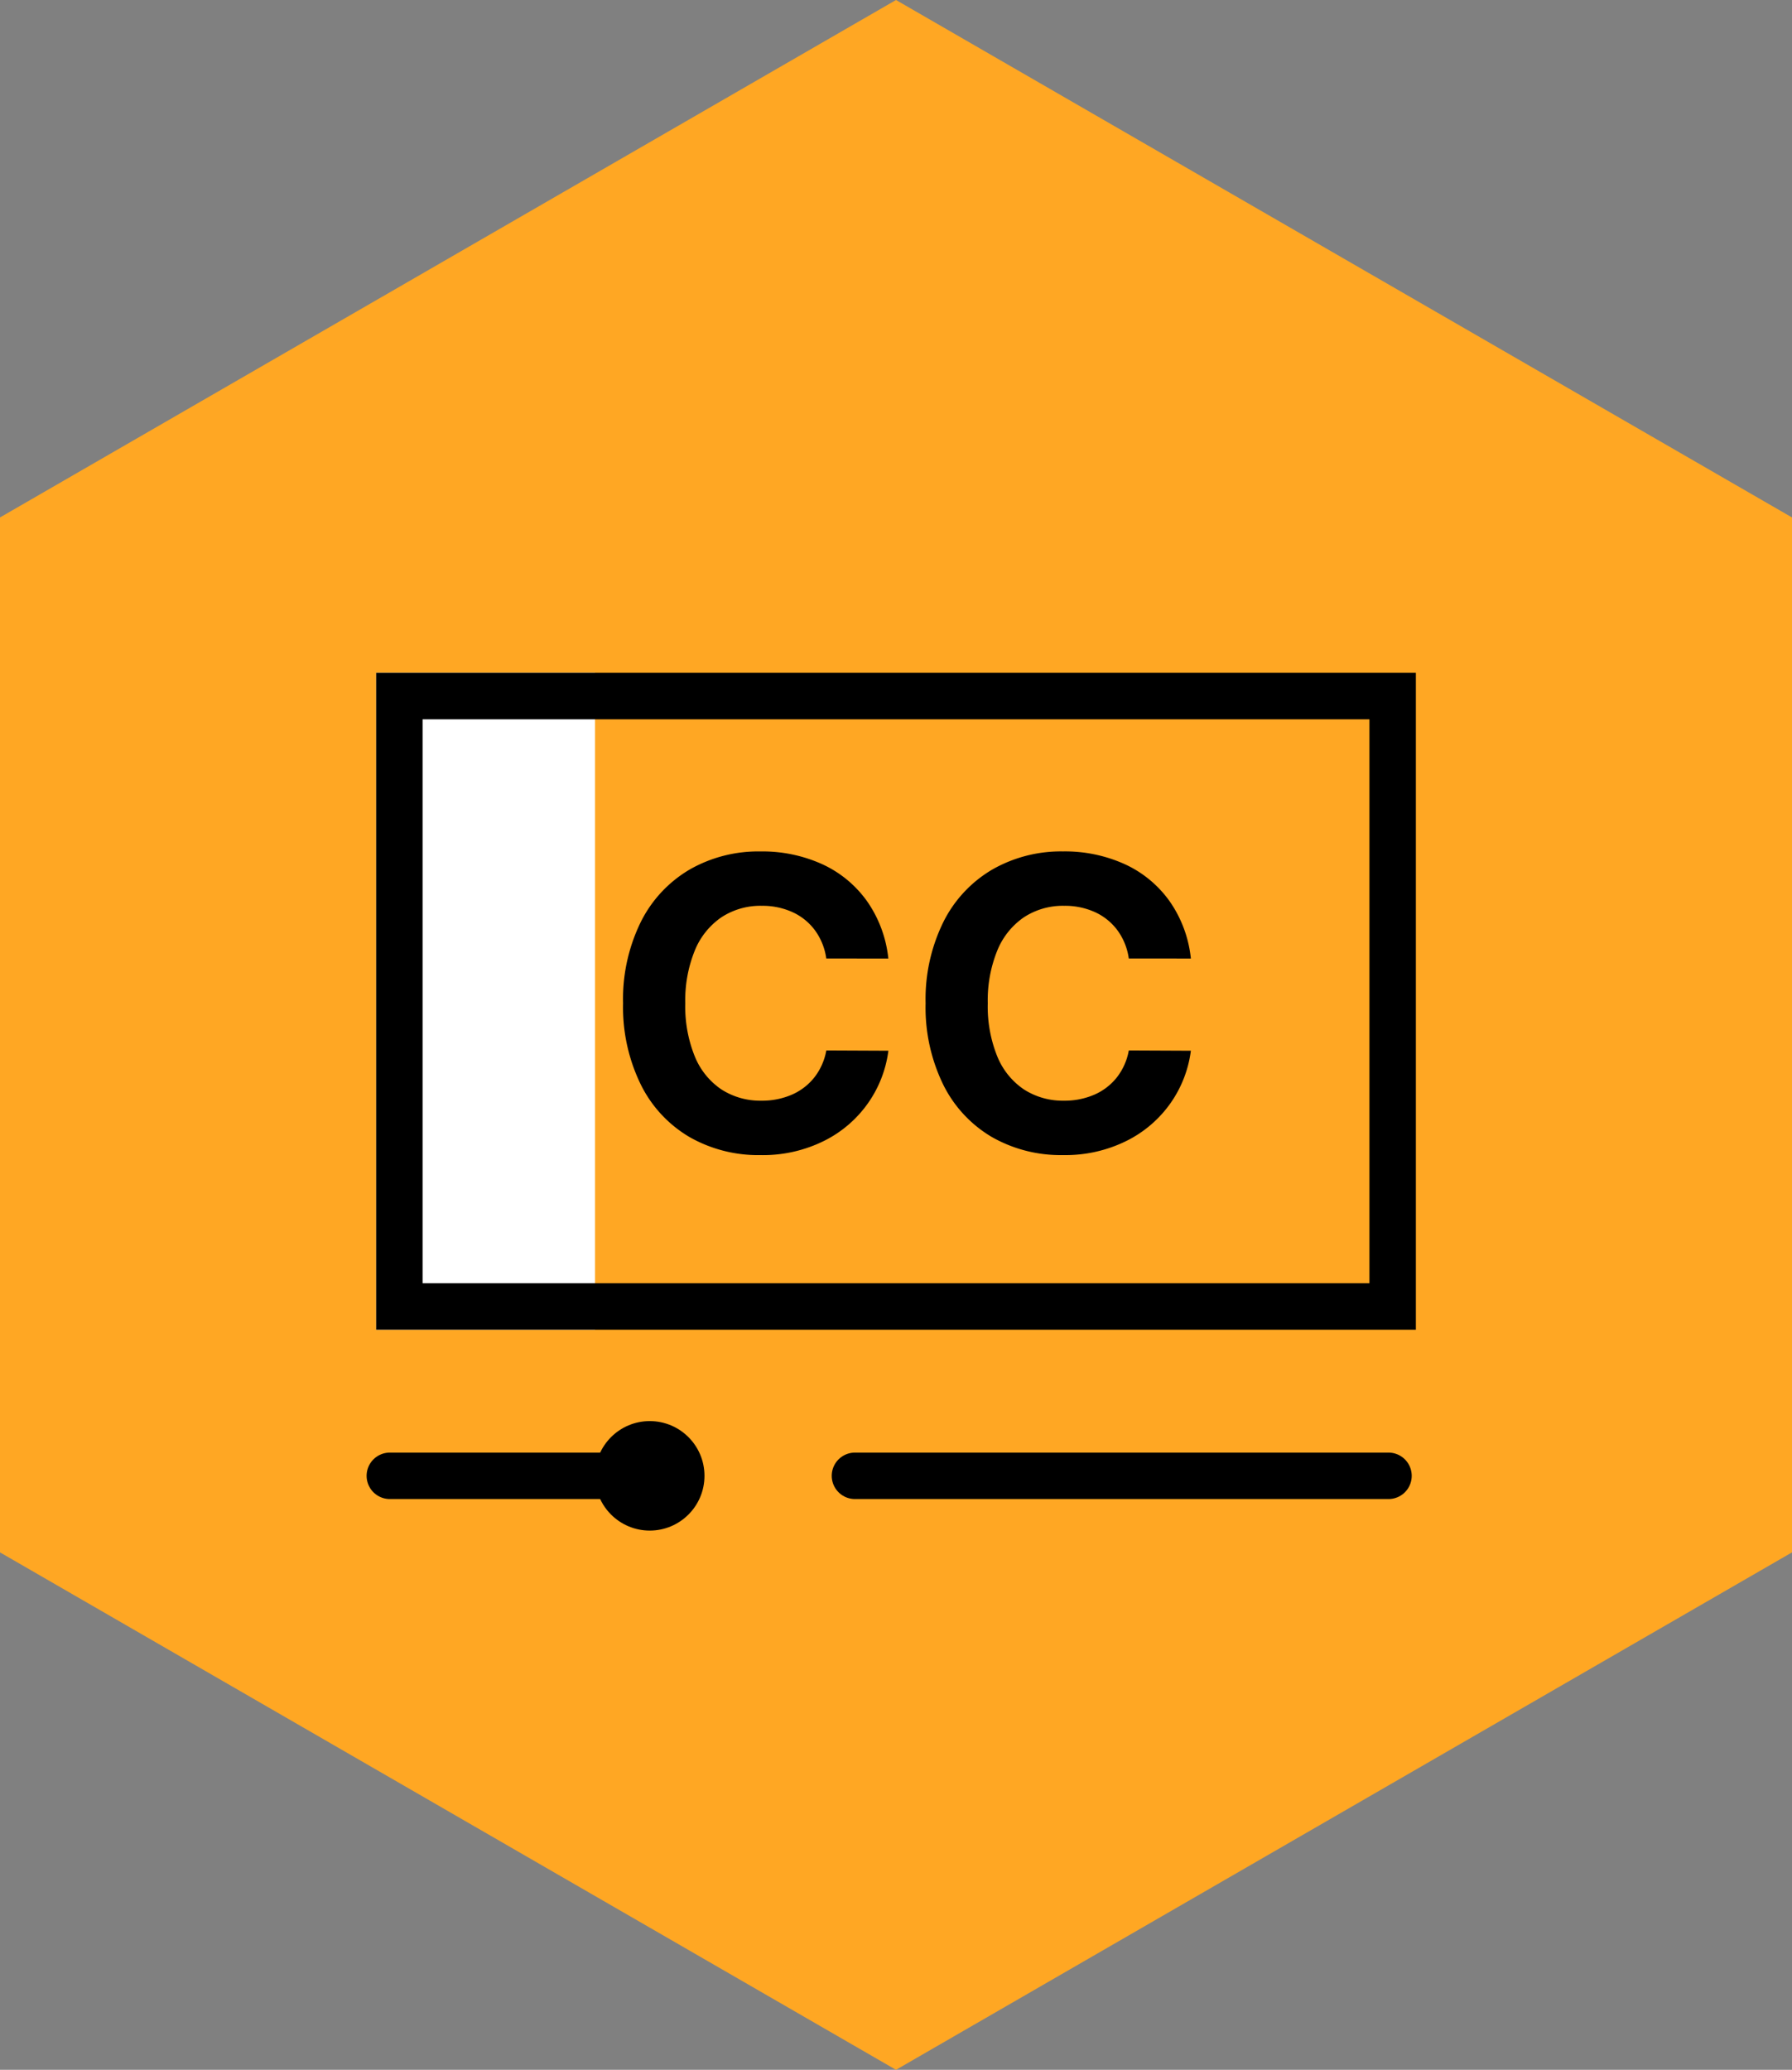
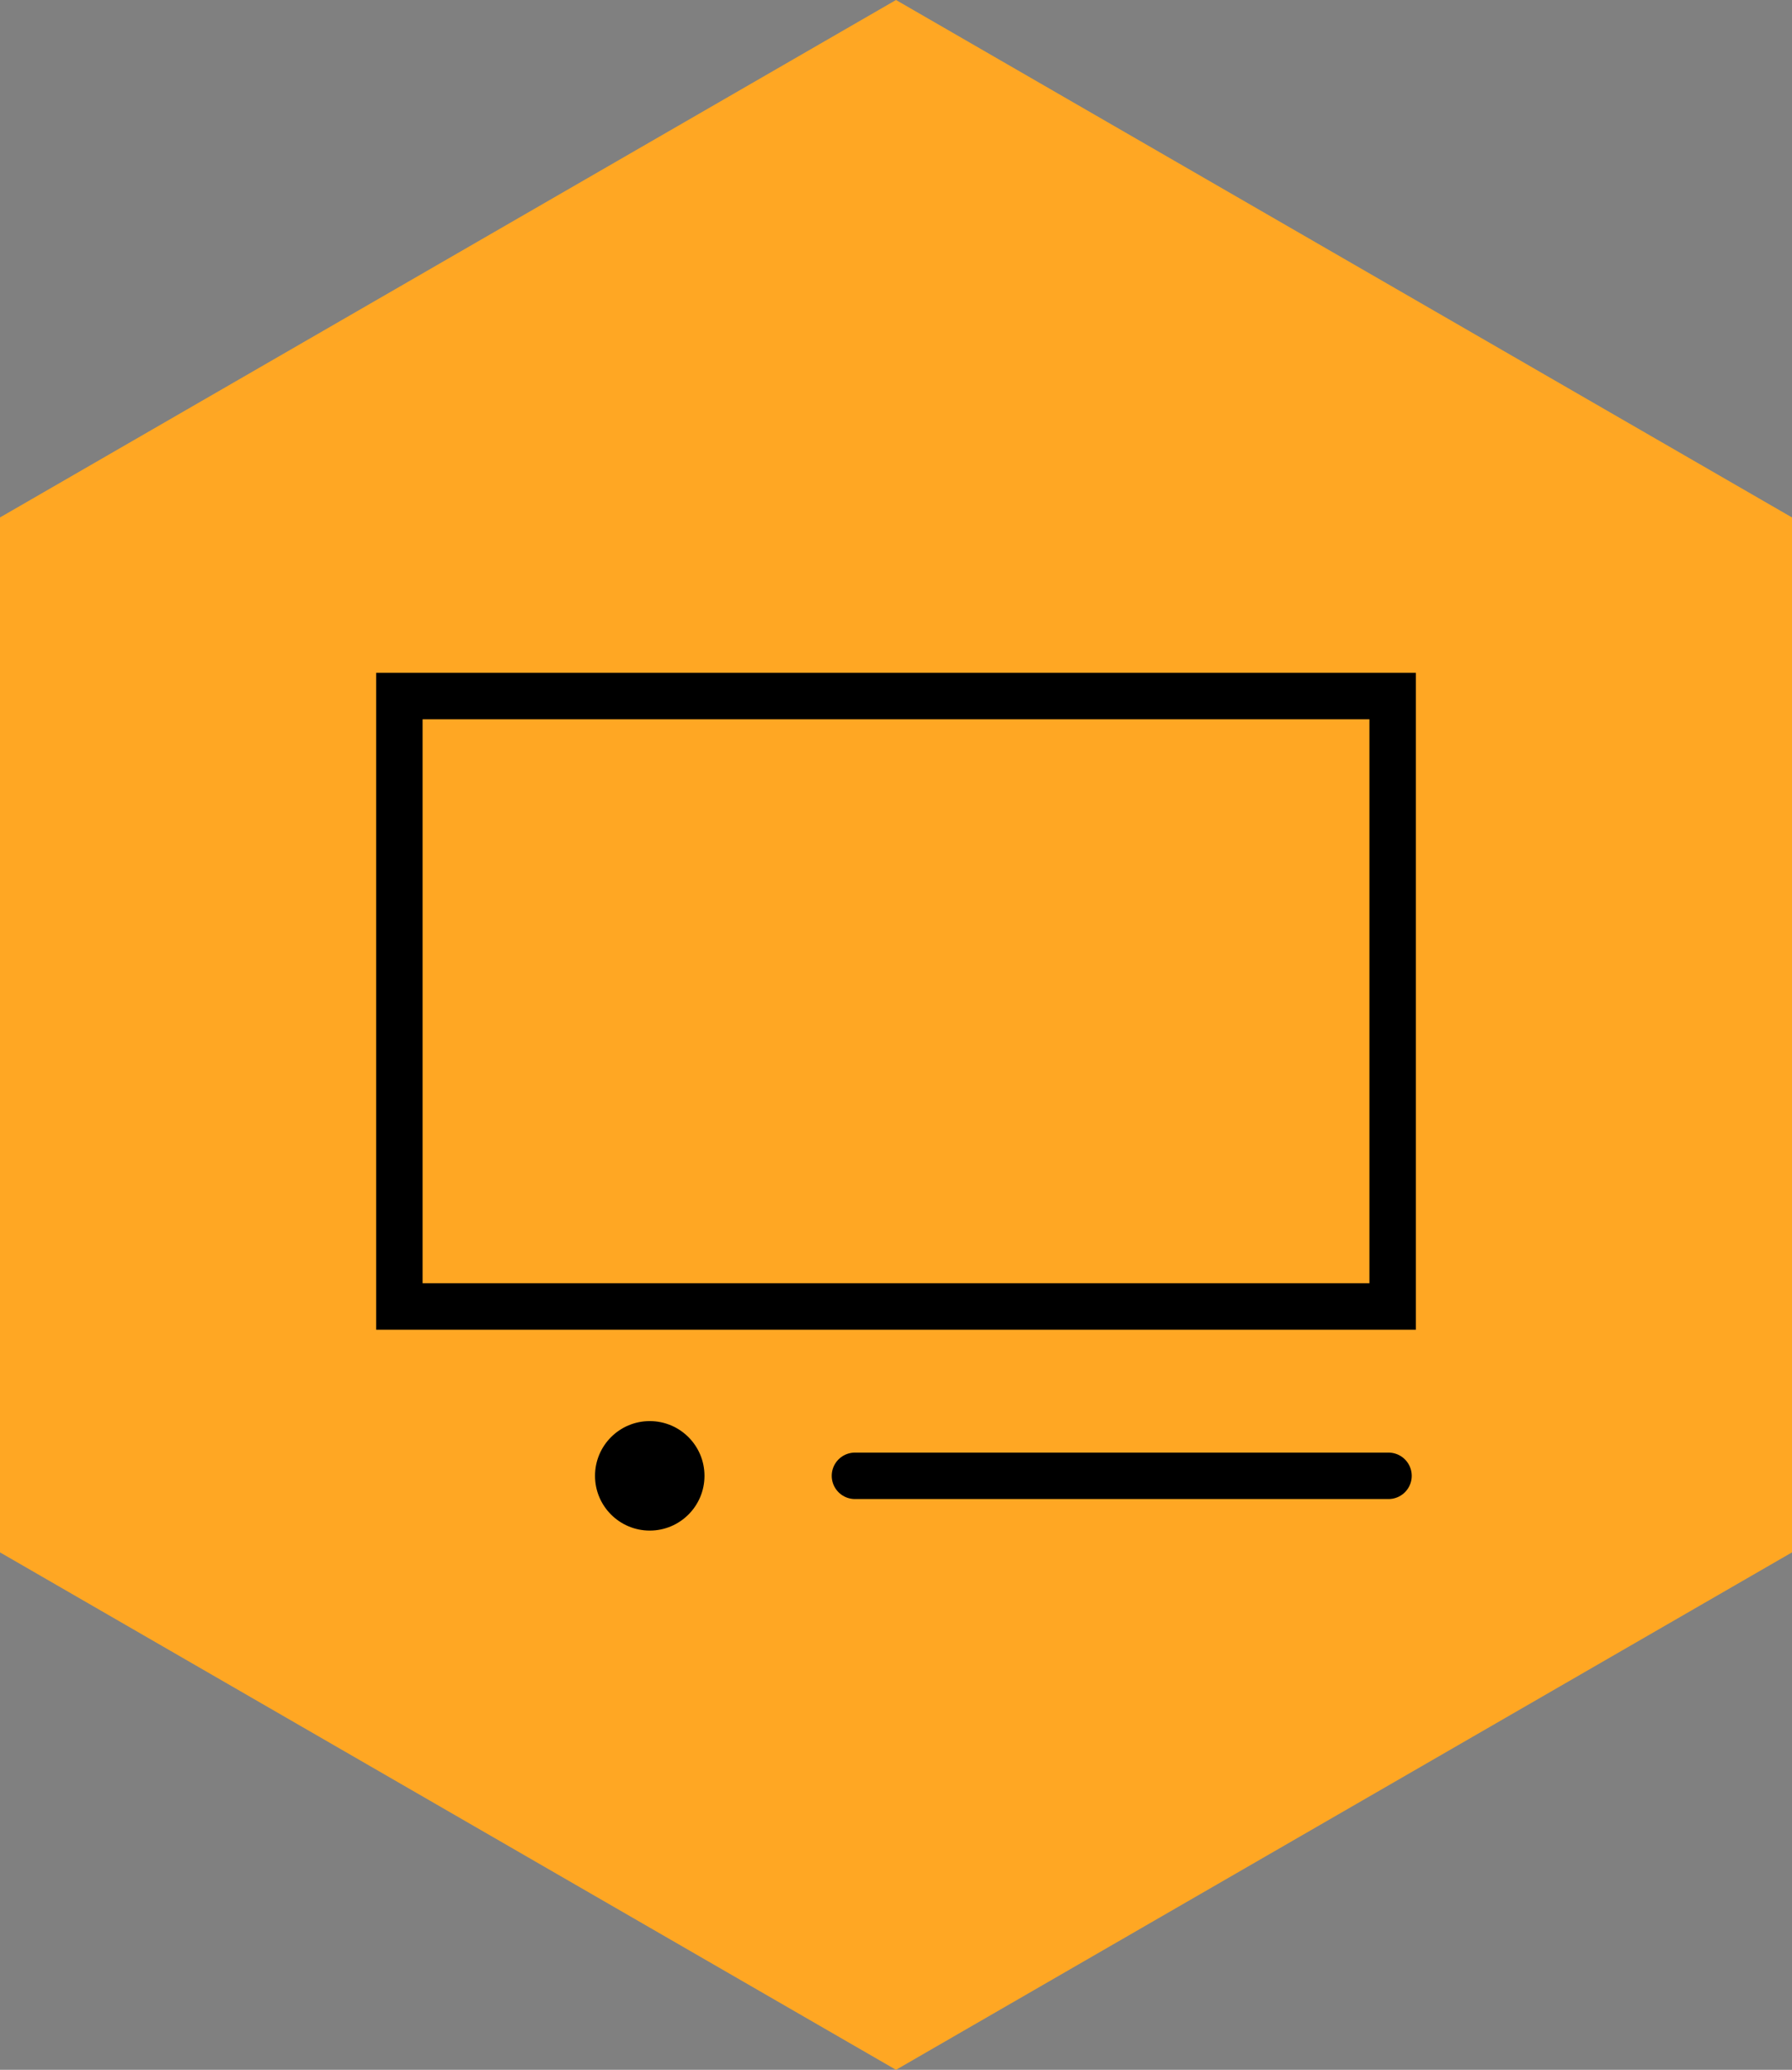
<svg xmlns="http://www.w3.org/2000/svg" width="77.174" height="89.113" viewBox="0 0 77.174 89.113">
  <rect x="0" y="0" width="77.174" height="89.113" fill="#808080" stroke="none" />
  <g id="icon04" transform="translate(-426.732 -6425.443)">
    <path id="패스_63" data-name="패스 63" d="M126.811,104.915V60.358L88.224,38.08,49.637,60.358v44.557l38.587,22.278Z" transform="translate(377.095 6387.363)" fill="#ffa723" />
    <g id="icon-04-1" transform="translate(4.748 8.807)">
-       <rect id="사각형_219" data-name="사각형 219" width="9.427" height="28.28" transform="translate(438.183 6445.605)" fill="#fff" />
      <g id="사각형_218" data-name="사각형 218" transform="translate(438.183 6445.605)" fill="none" stroke="#000" stroke-linecap="round" stroke-width="2">
-         <rect width="44.777" height="28.28" stroke="none" />
        <rect x="1" y="1" width="42.777" height="26.28" fill="none" />
      </g>
-       <line id="선_17" data-name="선 17" x2="11.783" transform="translate(438.772 6480.175)" fill="none" stroke="#000" stroke-linecap="round" stroke-width="2" />
      <line id="선_18" data-name="선 18" x2="22.978" transform="translate(458.803 6480.175)" fill="none" stroke="#000" stroke-linecap="round" stroke-width="2" />
      <circle id="타원_50" data-name="타원 50" cx="2.357" cy="2.357" r="2.357" transform="translate(447.609 6477.819)" />
-       <path id="패스_1337" data-name="패스 1337" d="M9.584-8.291A2.672,2.672,0,0,0,9.1-9.5a2.483,2.483,0,0,0-.97-.786,3.113,3.113,0,0,0-1.324-.273,3.063,3.063,0,0,0-1.737.494,3.184,3.184,0,0,0-1.15,1.439,5.7,5.7,0,0,0-.407,2.262,5.724,5.724,0,0,0,.41,2.29,3.133,3.133,0,0,0,1.15,1.423,3.084,3.084,0,0,0,1.722.482A3.2,3.2,0,0,0,8.1-2.427a2.515,2.515,0,0,0,.97-.743,2.636,2.636,0,0,0,.516-1.162l2.673.012A5.039,5.039,0,0,1,11.4-2.088,5.074,5.074,0,0,1,9.5-.444,5.905,5.905,0,0,1,6.75.174,5.976,5.976,0,0,1,3.7-.6a5.381,5.381,0,0,1-2.1-2.256A7.568,7.568,0,0,1,.833-6.365,7.517,7.517,0,0,1,1.6-9.87a5.414,5.414,0,0,1,2.11-2.256A5.956,5.956,0,0,1,6.75-12.9a6.242,6.242,0,0,1,2.654.547,4.843,4.843,0,0,1,1.93,1.588,5.243,5.243,0,0,1,.923,2.477Zm13.028,0A2.672,2.672,0,0,0,22.127-9.5a2.483,2.483,0,0,0-.97-.786,3.113,3.113,0,0,0-1.324-.273,3.063,3.063,0,0,0-1.737.494,3.184,3.184,0,0,0-1.15,1.439,5.7,5.7,0,0,0-.407,2.262,5.724,5.724,0,0,0,.41,2.29A3.133,3.133,0,0,0,18.1-2.651a3.084,3.084,0,0,0,1.722.482,3.2,3.2,0,0,0,1.305-.258,2.515,2.515,0,0,0,.97-.743,2.636,2.636,0,0,0,.516-1.162l2.673.012a5.039,5.039,0,0,1-.858,2.231,5.074,5.074,0,0,1-1.9,1.644,5.905,5.905,0,0,1-2.75.618A5.976,5.976,0,0,1,16.723-.6a5.381,5.381,0,0,1-2.1-2.256,7.568,7.568,0,0,1-.761-3.506,7.517,7.517,0,0,1,.768-3.506,5.414,5.414,0,0,1,2.11-2.256,5.956,5.956,0,0,1,3.039-.777,6.242,6.242,0,0,1,2.654.547,4.843,4.843,0,0,1,1.93,1.588,5.243,5.243,0,0,1,.923,2.477Z" transform="translate(447.984 6466.193)" />
    </g>
  </g>
</svg>